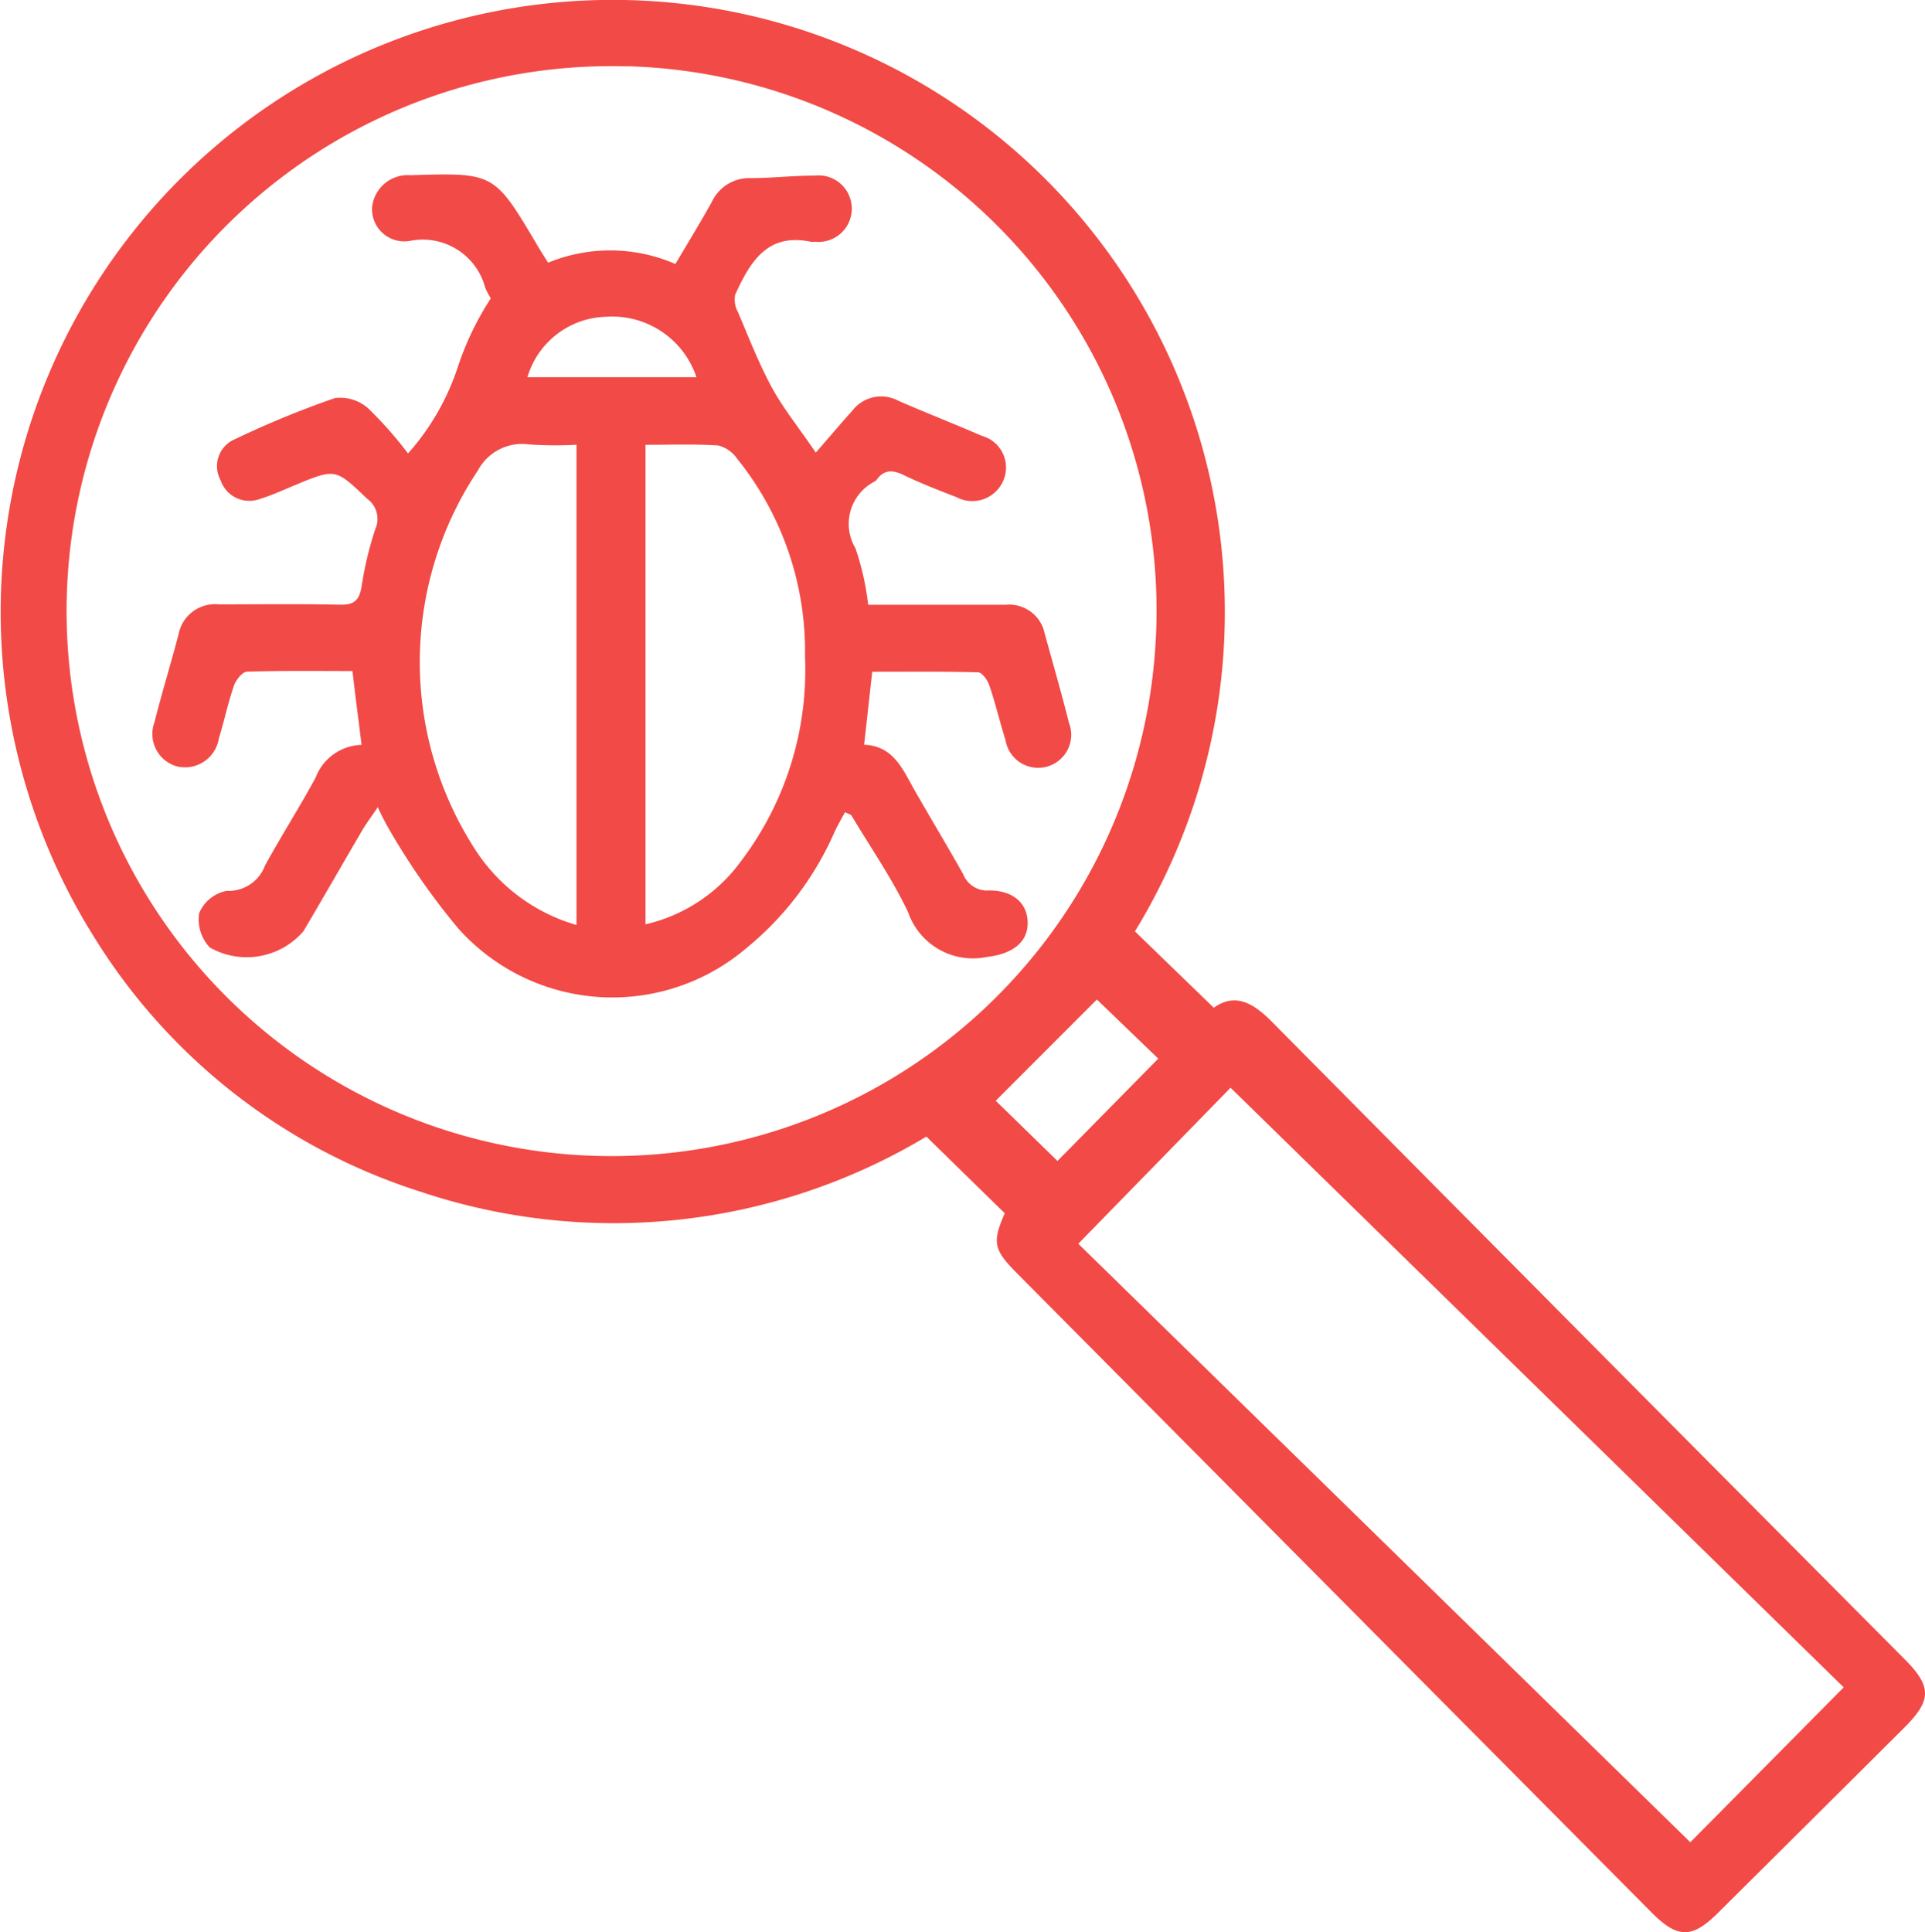
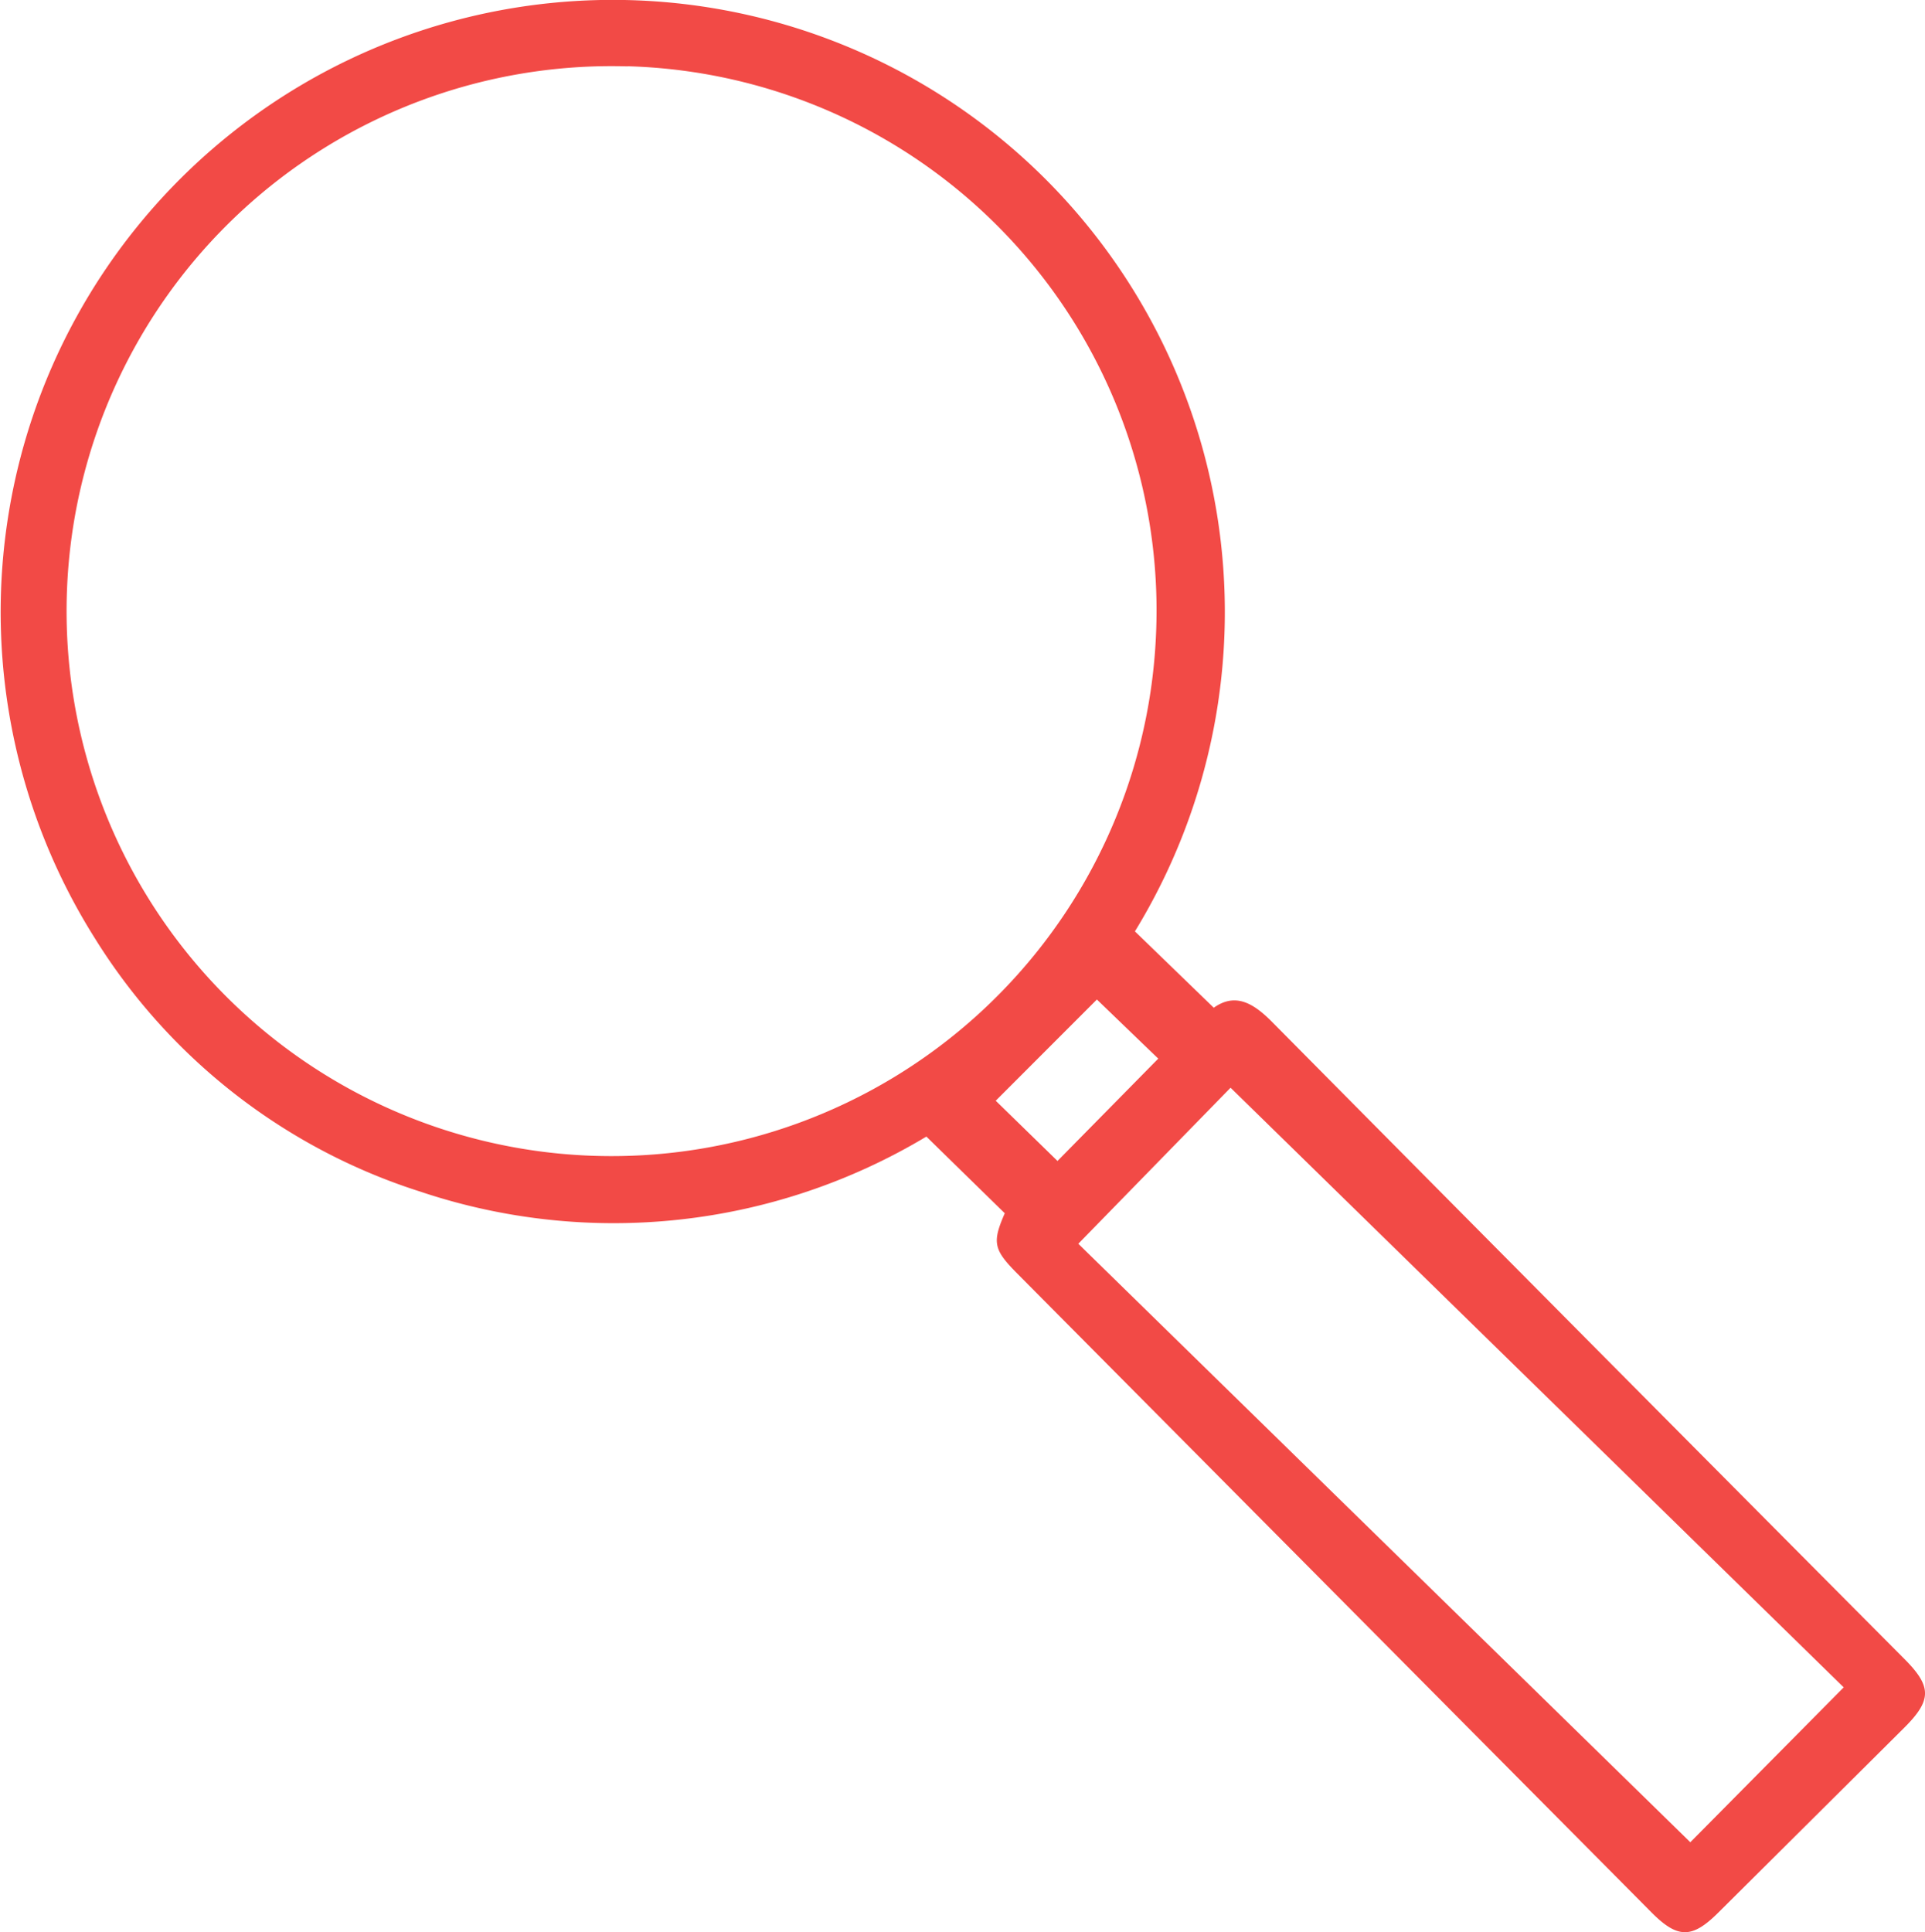
<svg xmlns="http://www.w3.org/2000/svg" width="59.223" height="59.439" viewBox="0 0 59.223 59.439">
  <defs>
    <style>.a{fill:#f24a46;}</style>
  </defs>
  <g transform="translate(-8.308 -8.251)">
    <path class="a" d="M43.22,36.9l2.43,2.353c.659-.468,1.213-.149,1.787.43Q57.16,49.5,66.91,59.3c.834.84.828,1.259-.015,2.1q-2.864,2.85-5.733,5.7c-.8.794-1.242.793-2.047-.017q-9.762-9.833-19.523-19.665c-.719-.725-.762-.949-.372-1.842-.791-.774-1.581-1.545-2.412-2.359a18.709,18.709,0,0,1-15.564,1.695,18.322,18.322,0,0,1-10.02-7.8,18.831,18.831,0,1,1,32-.208Zm-15.6-26.607A16.766,16.766,0,1,0,43.869,27.861,16.748,16.748,0,0,0,27.616,10.289ZM46.167,41.714l-4.685,4.8L60.311,64.926l4.719-4.765Zm-7.225.4,1.9,1.853,3.1-3.148L42.054,39Z" transform="translate(0)" />
-     <path class="a" d="M17.218,28.643c-.058-.46-.1-.819-.149-1.177-.042-.336-.081-.672-.132-1.094-1.087,0-2.166-.015-3.244.019-.142.006-.34.253-.4.426-.185.534-.3,1.089-.466,1.628a1.053,1.053,0,0,1-1.315.853,1.037,1.037,0,0,1-.66-1.368c.225-.9.5-1.785.734-2.681a1.142,1.142,0,0,1,1.238-.928c1.244,0,2.491-.017,3.734.011.43.009.589-.138.659-.549a10.713,10.713,0,0,1,.423-1.776.764.764,0,0,0-.249-.934c-.976-.93-.964-.942-2.221-.421-.355.147-.706.311-1.072.423A.933.933,0,0,1,12.88,20.5a.9.9,0,0,1,.449-1.264,29.309,29.309,0,0,1,3.07-1.262,1.3,1.3,0,0,1,1.021.315,12.07,12.07,0,0,1,1.227,1.389,7.527,7.527,0,0,0,1.53-2.655,9.052,9.052,0,0,1,1.017-2.117,2.208,2.208,0,0,1-.172-.326,1.988,1.988,0,0,0-2.323-1.44.991.991,0,0,1-1.157-1.034,1.1,1.1,0,0,1,1.174-.987c2.583-.081,2.583-.081,3.9,2.14.1.174.211.343.34.551a5.017,5.017,0,0,1,3.917.04c.374-.634.76-1.262,1.119-1.908a1.271,1.271,0,0,1,1.2-.734c.655,0,1.311-.079,1.966-.077a1.023,1.023,0,1,1,.017,2.034.471.471,0,0,1-.136,0c-1.353-.283-1.874.64-2.327,1.628a.792.792,0,0,0,.085.534c.332.781.64,1.579,1.045,2.325.349.642.817,1.217,1.351,2,.425-.491.774-.9,1.132-1.3a1.115,1.115,0,0,1,1.408-.294c.849.372,1.713.706,2.563,1.077a1.011,1.011,0,0,1,.679,1.345,1.039,1.039,0,0,1-1.464.538c-.549-.211-1.1-.426-1.627-.681-.338-.162-.6-.16-.823.155a.237.237,0,0,1-.051.045,1.464,1.464,0,0,0-.6,2.053,8.182,8.182,0,0,1,.393,1.744h3.144c.362,0,.725,0,1.087,0a1.114,1.114,0,0,1,1.2.883c.251.915.515,1.827.747,2.747a1.017,1.017,0,1,1-1.951.536c-.177-.559-.309-1.134-.5-1.689-.053-.162-.225-.4-.347-.4-1.079-.03-2.159-.017-3.255-.017l-.249,2.246c.9.032,1.185.751,1.553,1.4.493.864,1.008,1.715,1.495,2.583a.792.792,0,0,0,.783.5c.753-.011,1.2.4,1.2.994.006.615-.489.962-1.253,1.051A2.111,2.111,0,0,1,34.035,33.8c-.489-1.038-1.155-1.993-1.745-2.983-.019-.032-.075-.042-.2-.1-.108.2-.226.4-.325.615a9.569,9.569,0,0,1-2.731,3.583A6.358,6.358,0,0,1,20.2,34.3a21.477,21.477,0,0,1-2.123-3.04,7.251,7.251,0,0,1-.359-.7c-.215.317-.359.508-.479.711-.606,1.034-1.2,2.076-1.81,3.106a2.305,2.305,0,0,1-2.881.5,1.264,1.264,0,0,1-.326-1.057,1.154,1.154,0,0,1,.843-.685,1.2,1.2,0,0,0,1.183-.781c.5-.913,1.061-1.791,1.555-2.7A1.559,1.559,0,0,1,17.218,28.643Zm8.735,5.521A5.029,5.029,0,0,0,28.907,32.2a9.721,9.721,0,0,0,1.953-6.278,9.433,9.433,0,0,0-2.093-6.089,1.009,1.009,0,0,0-.574-.4c-.734-.049-1.474-.021-2.24-.021Zm-2.123.021V19.41a11.487,11.487,0,0,1-1.47-.011,1.54,1.54,0,0,0-1.562.8,10.613,10.613,0,0,0-.062,11.7A5.534,5.534,0,0,0,23.83,34.185ZM27.52,17.332a2.729,2.729,0,0,0-2.776-1.859,2.592,2.592,0,0,0-2.423,1.859Z" transform="translate(2.214 2.523)" />
  </g>
</svg>